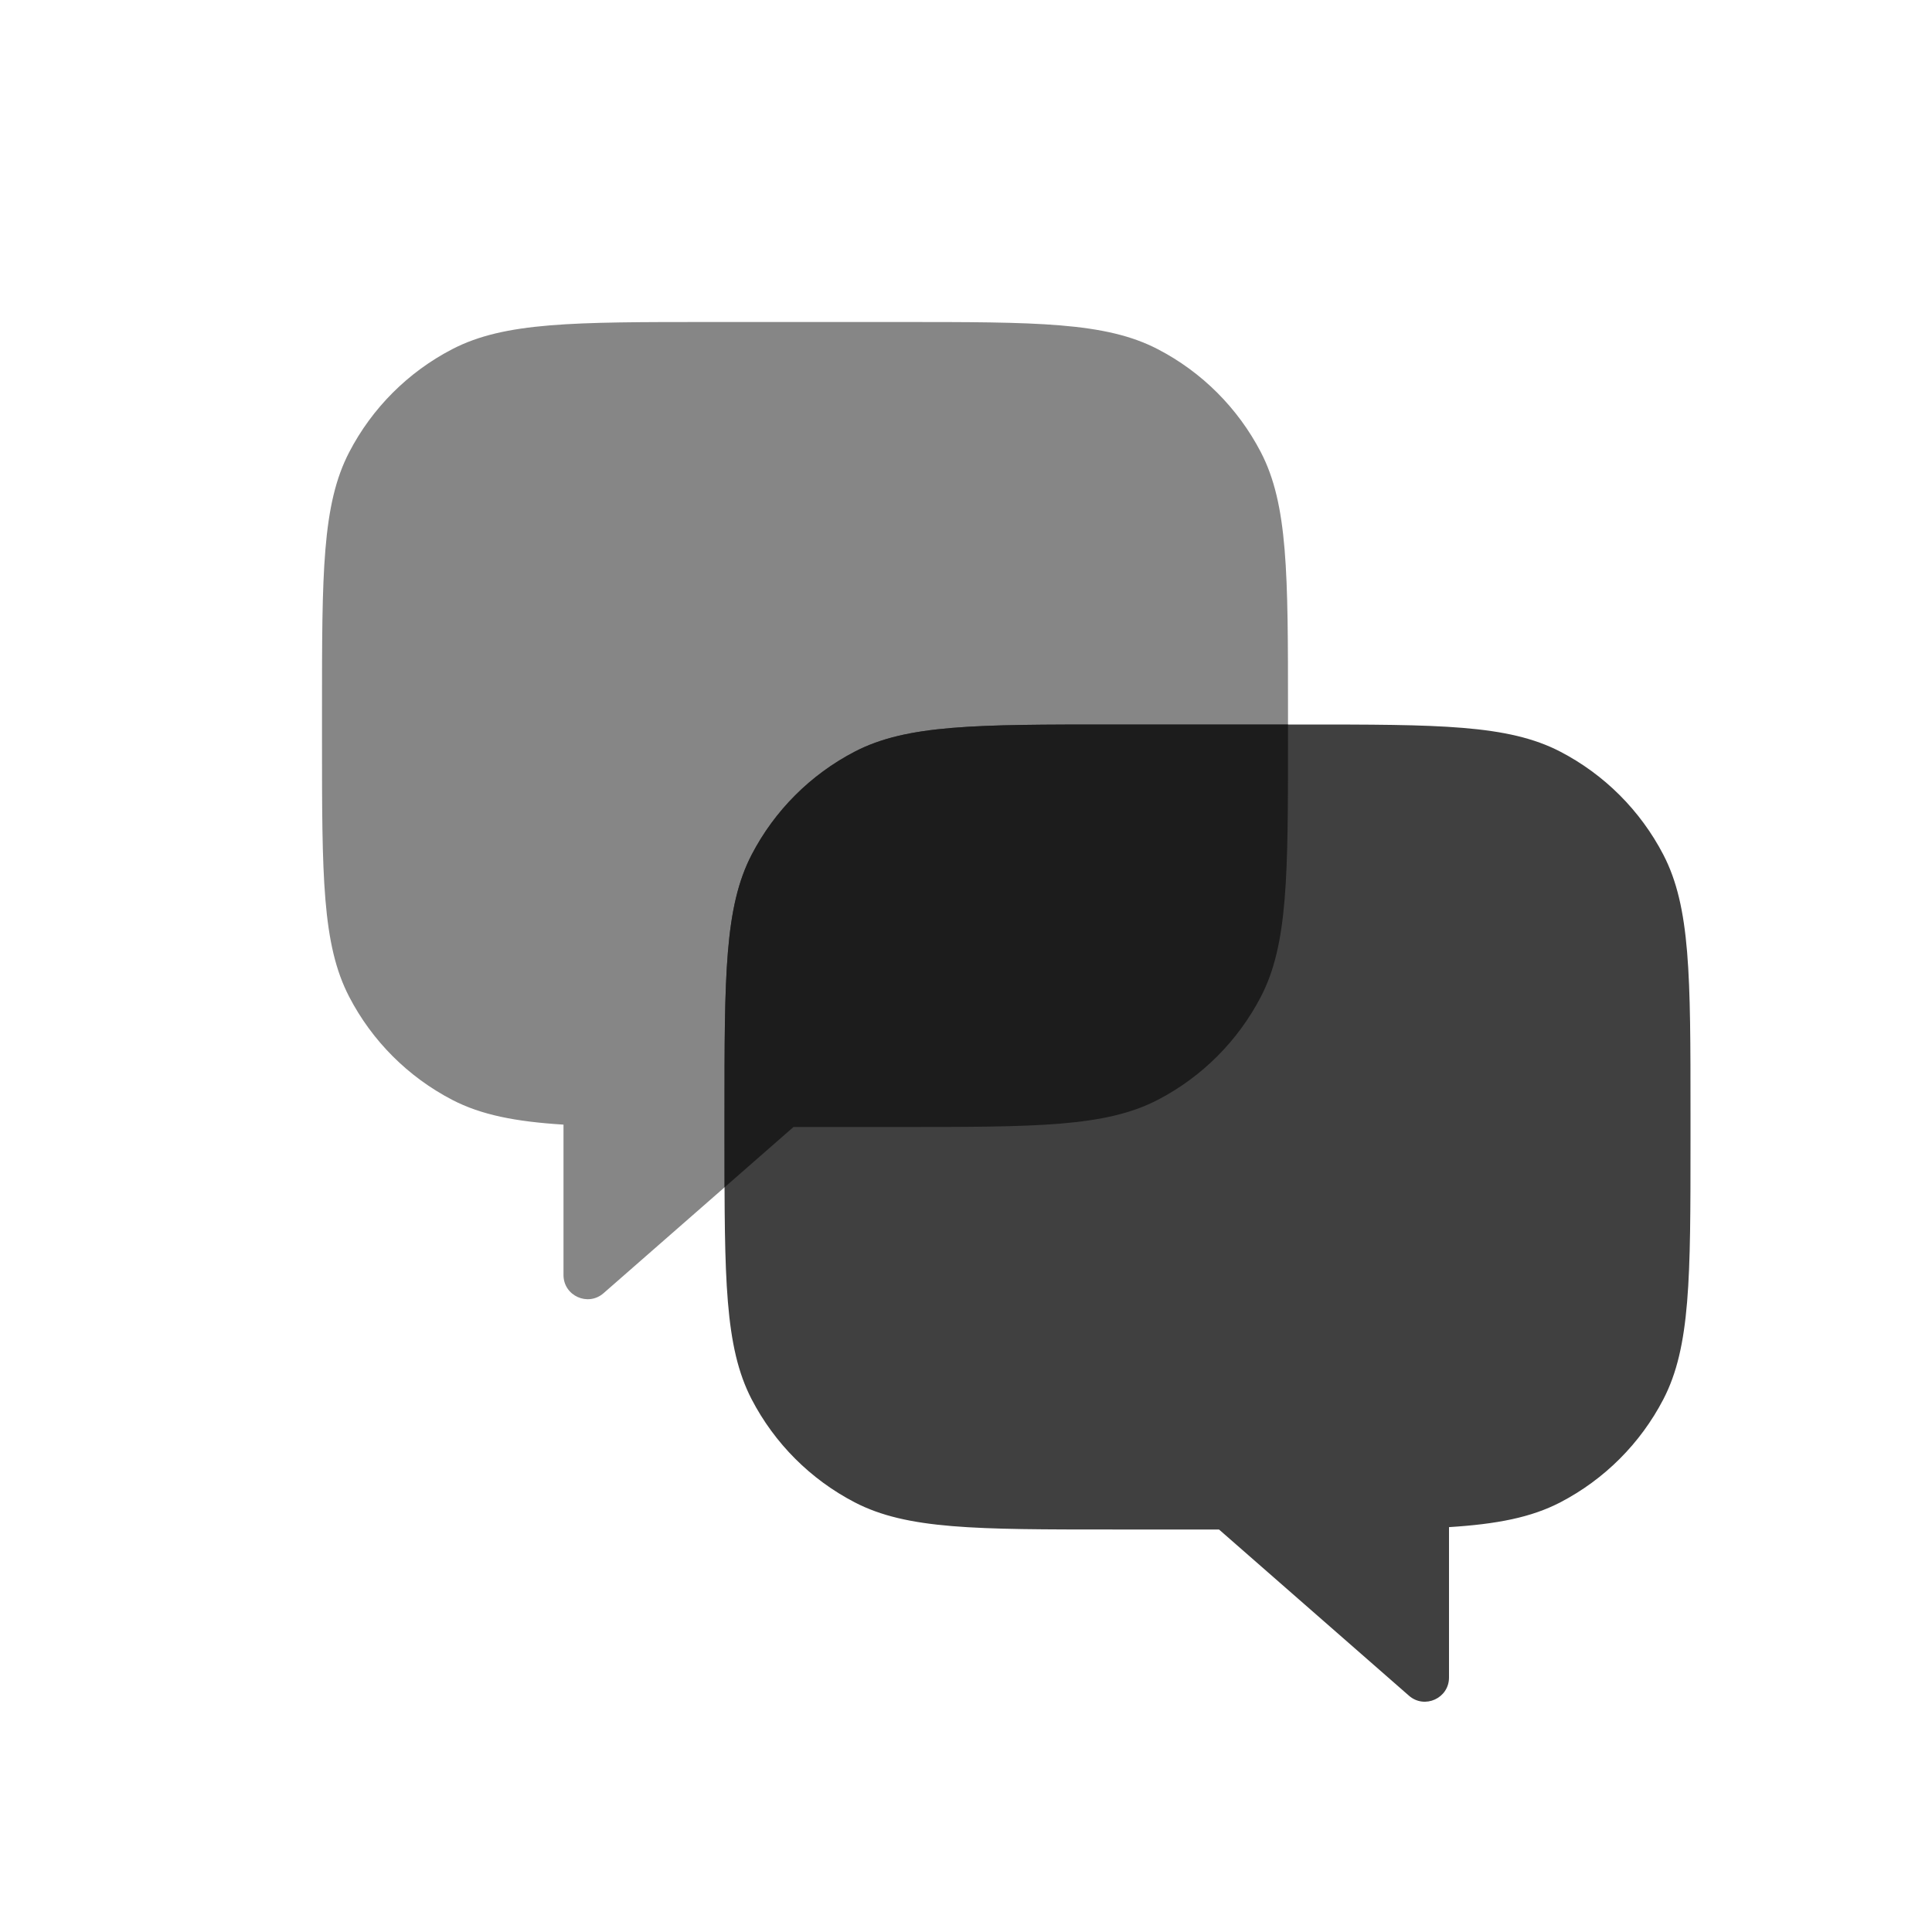
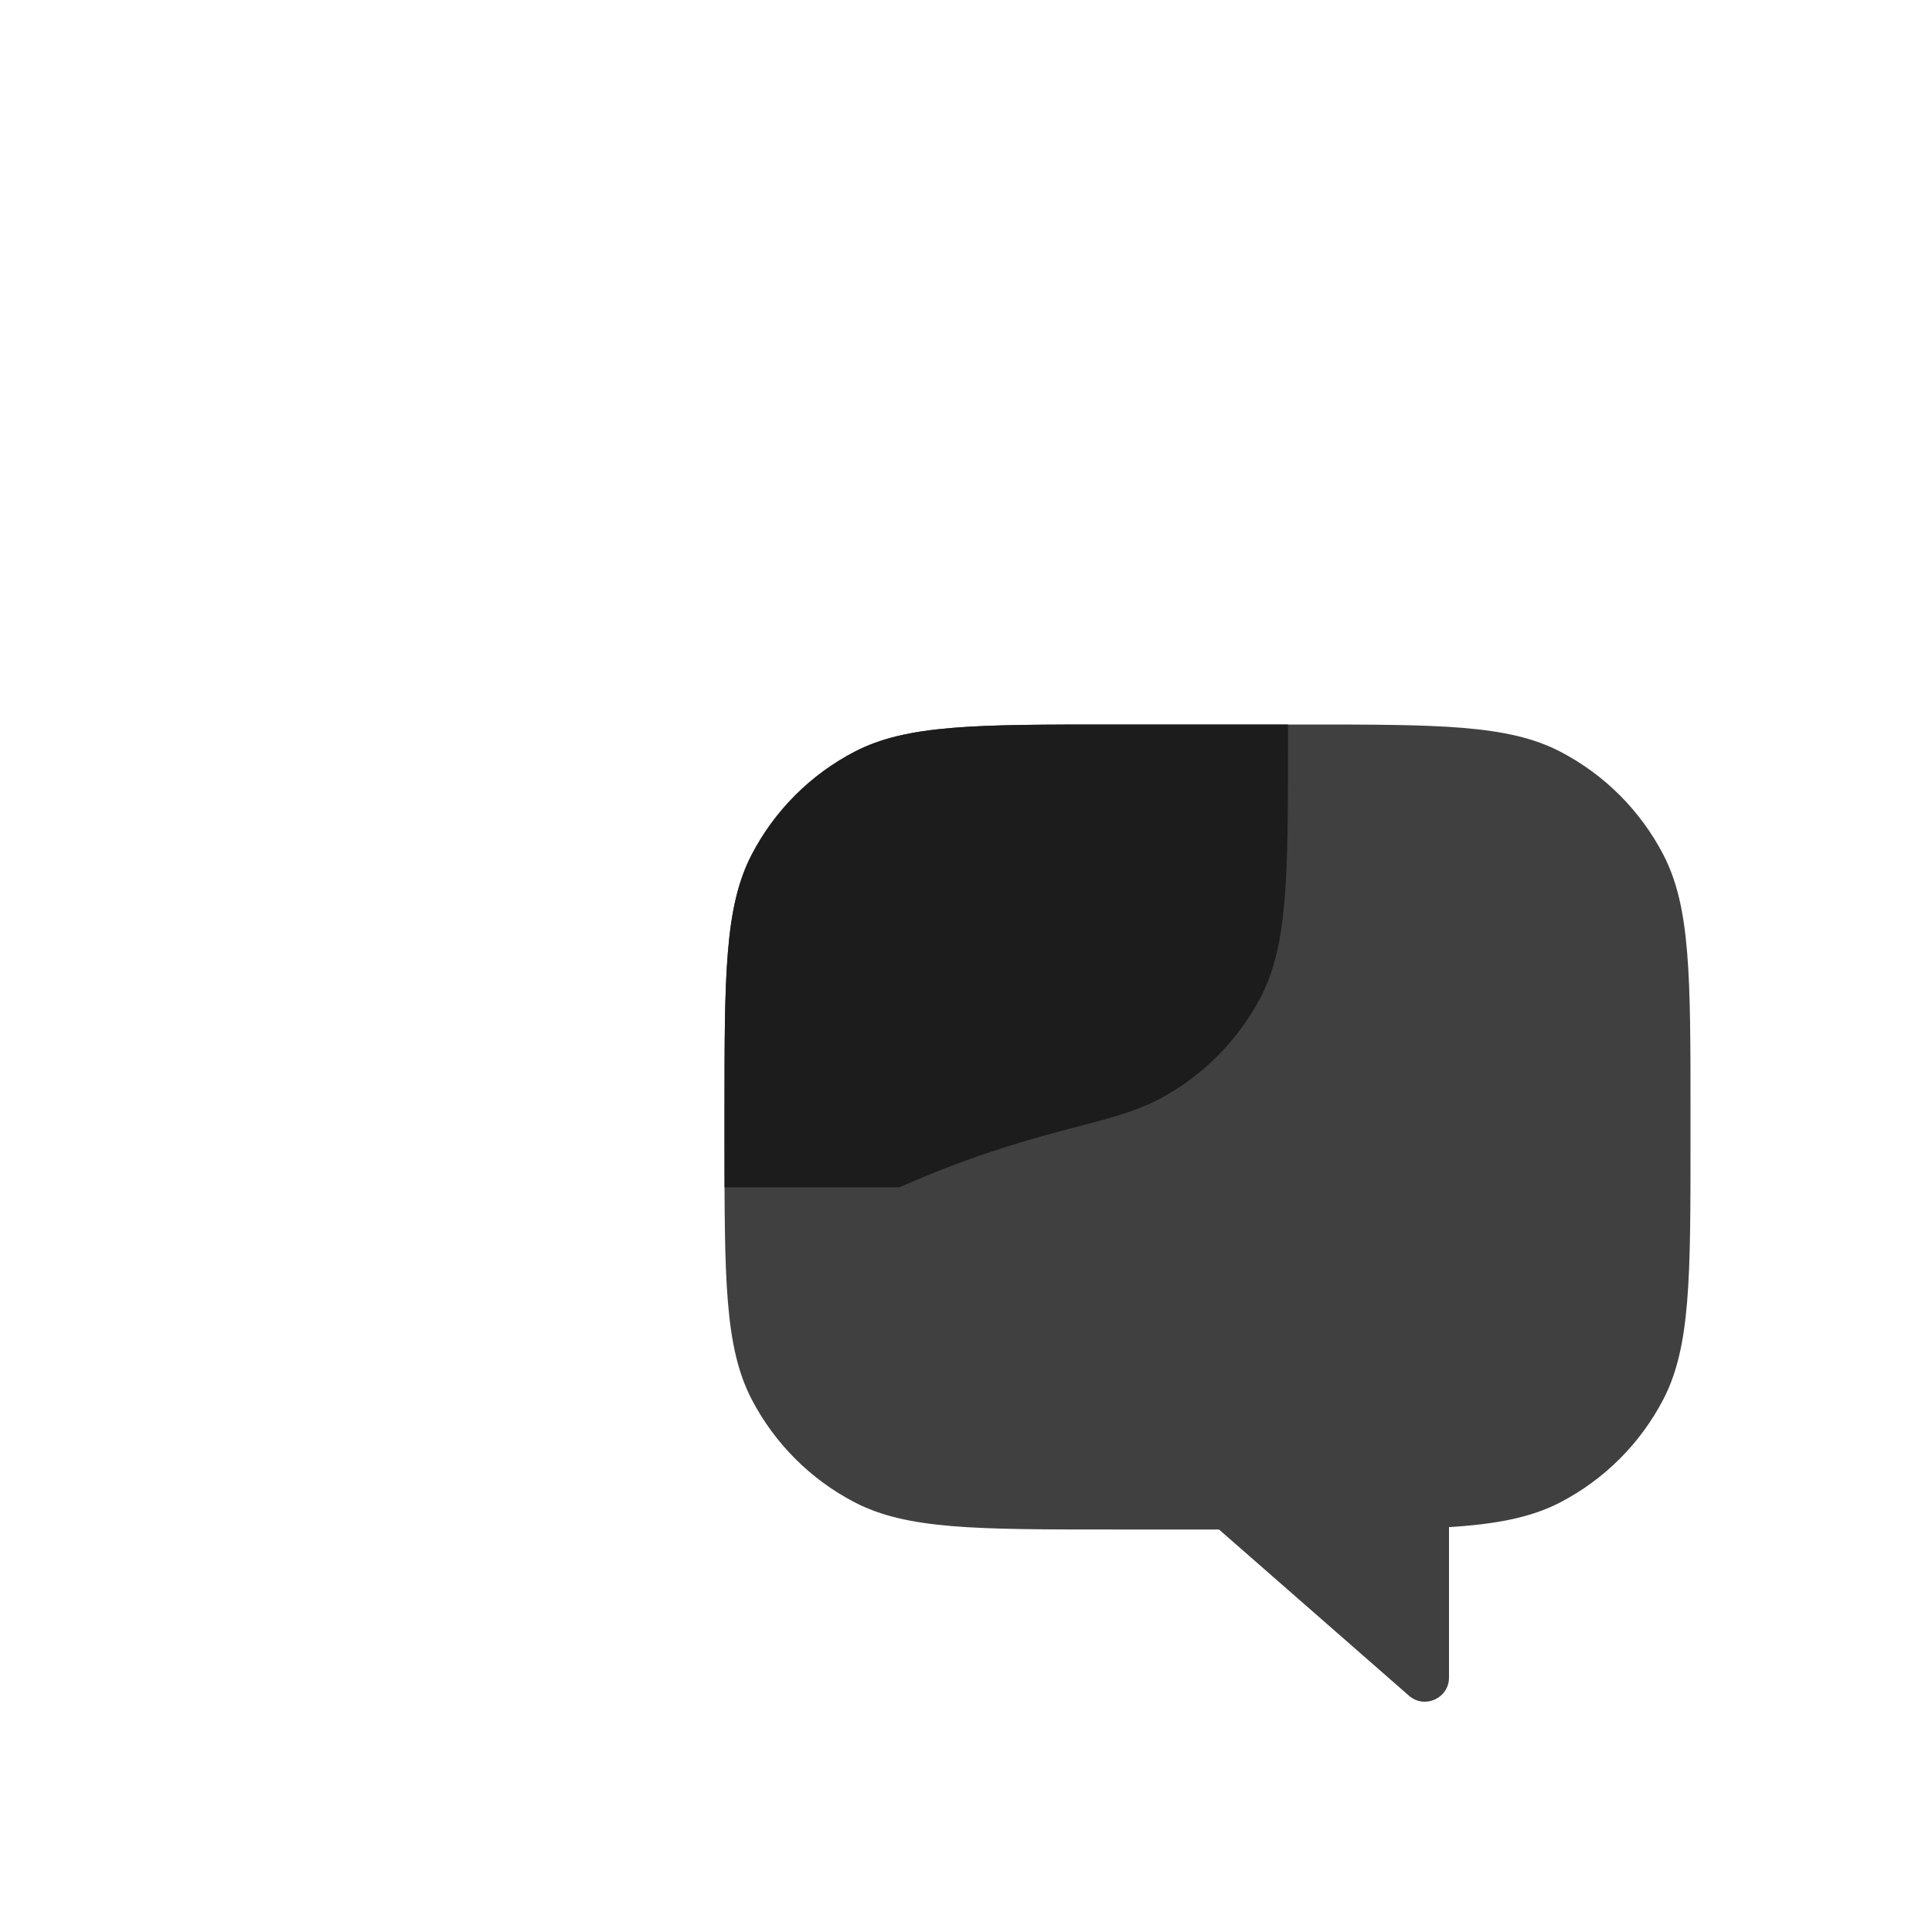
<svg xmlns="http://www.w3.org/2000/svg" width="48" height="48" viewBox="0 0 48 48" fill="none">
-   <path fill-rule="evenodd" clip-rule="evenodd" d="M8.676 11.234C8 12.535 8 14.243 8 17.66V18.34C8 21.757 8 23.465 8.676 24.766C9.245 25.862 10.138 26.755 11.234 27.325C11.956 27.7 12.804 27.866 14 27.941V31.678C14 32.193 14.607 32.469 14.995 32.129L19.714 28H22.34C25.757 28 27.465 28 28.766 27.325C29.862 26.755 30.755 25.862 31.325 24.766C32 23.465 32 21.757 32 18.34V17.66C32 14.243 32 12.535 31.325 11.234C30.755 10.138 29.862 9.245 28.766 8.676C27.465 8 25.757 8 22.34 8H17.66C14.243 8 12.535 8 11.234 8.676C10.138 9.245 9.245 10.138 8.676 11.234Z" fill="#868686" />
  <path fill-rule="evenodd" clip-rule="evenodd" d="M18.675 21.234C18 22.535 18 24.243 18 27.66V28.34C18 31.757 18 33.465 18.675 34.766C19.245 35.862 20.138 36.755 21.234 37.325C22.535 38 24.243 38 27.66 38H30.286L35.005 42.129C35.393 42.469 36 42.193 36 41.678V37.941C37.196 37.866 38.044 37.7 38.766 37.325C39.862 36.755 40.755 35.862 41.325 34.766C42 33.465 42 31.757 42 28.34V27.66C42 24.243 42 22.535 41.325 21.234C40.755 20.138 39.862 19.245 38.766 18.675C37.465 18 35.757 18 32.34 18H27.66C24.243 18 22.535 18 21.234 18.675C20.138 19.245 19.245 20.138 18.675 21.234Z" fill="#404040" />
-   <path fill-rule="evenodd" clip-rule="evenodd" d="M32 18H27.66C24.243 18 22.535 18 21.234 18.675C20.138 19.245 19.245 20.138 18.675 21.234C18 22.535 18 24.243 18 27.66V28.34C18 28.75 18 29.136 18.001 29.499L19.714 28H22.34C25.757 28 27.465 28 28.766 27.325C29.862 26.755 30.755 25.862 31.325 24.766C32 23.465 32 21.757 32 18.34V18Z" fill="#1C1C1C" />
+   <path fill-rule="evenodd" clip-rule="evenodd" d="M32 18H27.66C24.243 18 22.535 18 21.234 18.675C20.138 19.245 19.245 20.138 18.675 21.234C18 22.535 18 24.243 18 27.66V28.34C18 28.75 18 29.136 18.001 29.499H22.34C25.757 28 27.465 28 28.766 27.325C29.862 26.755 30.755 25.862 31.325 24.766C32 23.465 32 21.757 32 18.34V18Z" fill="#1C1C1C" />
</svg>